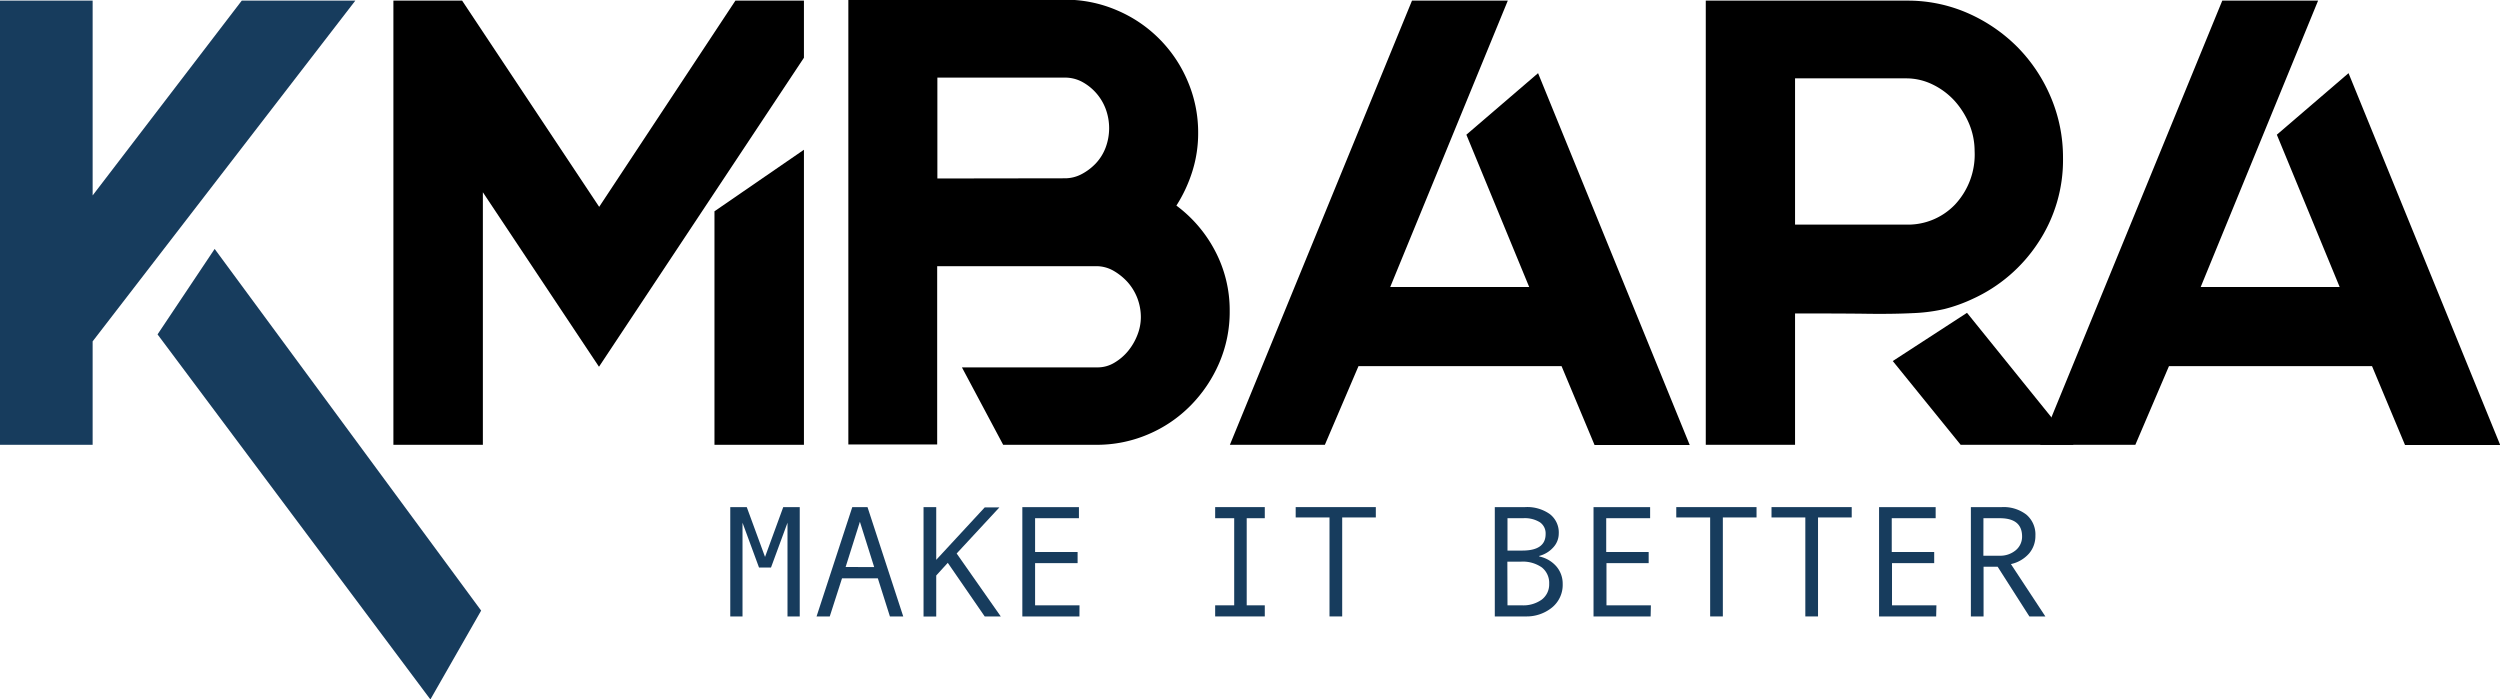
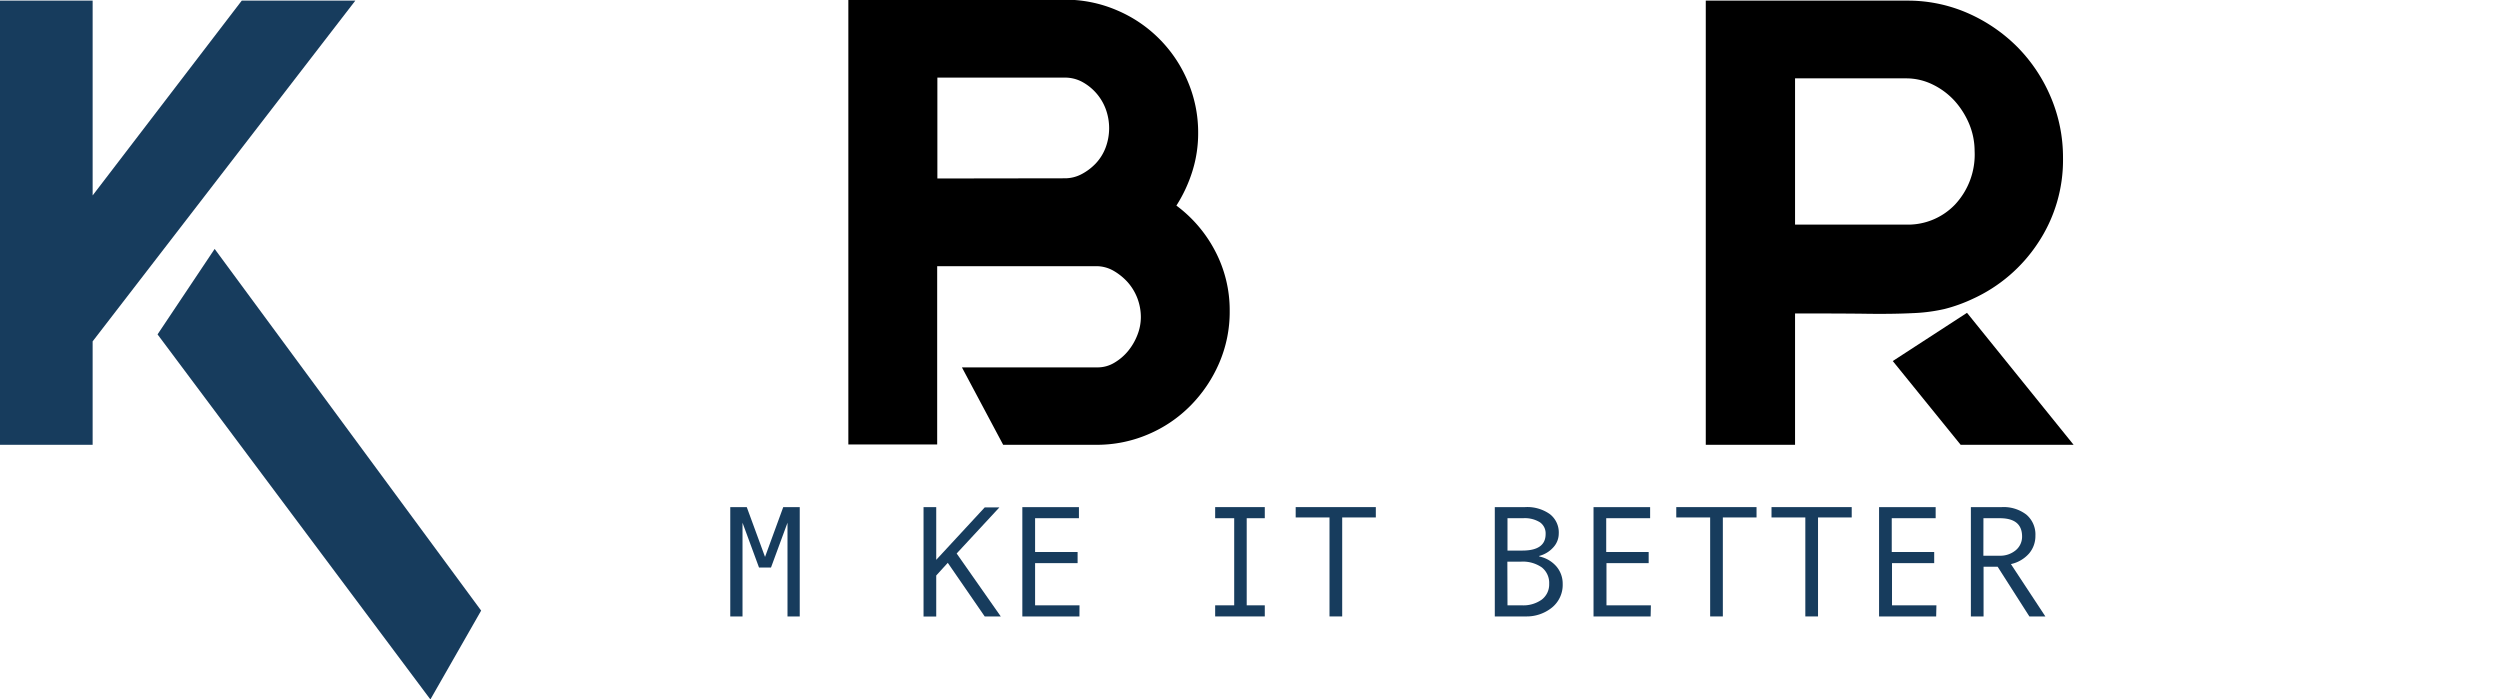
<svg xmlns="http://www.w3.org/2000/svg" id="Capa_1" data-name="Capa 1" viewBox="0 0 394 110.23">
  <title>abc</title>
  <path d="M109.17,203.87l-41.4,53.7v16.3H53.17v-70h14.6v30.7l23.5-30.7ZM78,256.47,87,243l42,57-8,14Z" transform="translate(-53.17 -203.77)" style="fill:#173c5d" />
-   <path d="M169.07,203.87h10.8v9l-32.3,48.7-18.3-27.5v39.8h-14.1v-70H126l21.6,32.5Zm-3.3,70v-36.8l14.1-9.7v46.5Z" transform="translate(-53.17 -203.77)" />
  <path d="M238.57,236.17a21,21,0,0,1,6.1,7.15,20,20,0,0,1,2.3,9.45,20.33,20.33,0,0,1-1.65,8.2,21.81,21.81,0,0,1-4.5,6.7,20.72,20.72,0,0,1-6.7,4.55,20.51,20.51,0,0,1-8.15,1.65h-14.7l-6.5-12.2h21.4a5.09,5.09,0,0,0,2.65-.75,8.14,8.14,0,0,0,2.15-1.85,9.2,9.2,0,0,0,1.45-2.5,7.71,7.71,0,0,0,.55-2.8,8.42,8.42,0,0,0-.55-3,8.27,8.27,0,0,0-1.55-2.55,9.19,9.19,0,0,0-2.25-1.8,5.44,5.44,0,0,0-2.65-.7h-25.1v28.1h-14v-70.1H221a20.51,20.51,0,0,1,8.15,1.65,20.94,20.94,0,0,1,11.2,11.2,20.51,20.51,0,0,1,1.65,8.15,19.94,19.94,0,0,1-.9,6A22.52,22.52,0,0,1,238.57,236.17Zm-17.6-4.3a5.61,5.61,0,0,0,2.65-.65,8.56,8.56,0,0,0,2.25-1.7,7.49,7.49,0,0,0,1.55-2.5,8.73,8.73,0,0,0,0-6.1,8.07,8.07,0,0,0-3.8-4.3A5.73,5.73,0,0,0,221,216h-20.1v15.9Z" transform="translate(-53.17 -203.77)" />
-   <path d="M299.27,261.47h-32l-5.3,12.4H247l28.7-70h15.1L272.27,249h21.9l-9.9-24,11.3-9.7,23.9,58.6h-15Z" transform="translate(-53.17 -203.77)" />
  <path d="M364.07,250.87a24.45,24.45,0,0,1-4.45,1.6,26.86,26.86,0,0,1-5,.65c-2,.1-4.4.14-7.3.1s-6.65-.05-11.25-.05v20.7H322v-70h31.7a23.54,23.54,0,0,1,9.55,1.95,25.47,25.47,0,0,1,7.8,5.3,25.11,25.11,0,0,1,5.3,7.9,24.26,24.26,0,0,1,1.95,9.65,23.55,23.55,0,0,1-3.95,13.4A24.41,24.41,0,0,1,364.07,250.87Zm-28-11.7h17.6a10.26,10.26,0,0,0,7.6-3.15,11.54,11.54,0,0,0,3.1-8.45,11.15,11.15,0,0,0-.85-4.25,12.89,12.89,0,0,0-2.3-3.65,11.38,11.38,0,0,0-3.4-2.55,9.42,9.42,0,0,0-4.15-1h-17.6v23Zm43.9,34.7h-17.8l-10.7-13.2,11.7-7.6Z" transform="translate(-53.17 -203.77)" />
-   <path d="M427,261.47H395l-5.3,12.4h-15l28.7-70h15.1L400,249h21.9L412,225l11.3-9.7,23.9,58.6h-15Z" transform="translate(-53.17 -203.77)" />
  <path d="M179.21,300.92h-1.93V286.15l-2.6,7.06h-1.89l-2.6-7.06v14.77h-1.93V283.69h2.6l2.88,7.85,2.87-7.85h2.6Z" transform="translate(-53.17 -203.77)" style="fill:#173c5d" />
-   <path d="M195.52,300.92h-2.1l-1.9-6h-5.65l-1.93,6h-2.08l5.63-17.23h2.4Zm-4.58-7.78L188.69,286l-2.25,7.13Z" transform="translate(-53.17 -203.77)" style="fill:#173c5d" />
  <path d="M210.89,300.92h-2.53l-5.82-8.45-1.82,2v6.47h-2V283.69h2V292l7.64-8.26h2.31L203.94,291Z" transform="translate(-53.17 -203.77)" style="fill:#173c5d" />
  <path d="M223.29,300.92h-9V283.69h8.92v1.75H216.3v5.33H223v1.75H216.3v6.65h7Z" transform="translate(-53.17 -203.77)" style="fill:#173c5d" />
  <path d="M252.5,300.92h-7.82v-1.75h3V285.44h-3v-1.75h7.82v1.75h-2.85v13.73h2.85Z" transform="translate(-53.17 -203.77)" style="fill:#173c5d" />
  <path d="M270,285.32H264.7v15.6h-2v-15.6h-5.33v-1.63H270Z" transform="translate(-53.17 -203.77)" style="fill:#173c5d" />
  <path d="M295.75,291.47a4.86,4.86,0,0,1,2.7,1.56,4.16,4.16,0,0,1,1,2.76,4.6,4.6,0,0,1-1.7,3.74,6.34,6.34,0,0,1-4.1,1.39h-4.9V283.69h4.78a6.16,6.16,0,0,1,3.89,1.1,3.65,3.65,0,0,1,1.41,3.08A3.21,3.21,0,0,1,298,290a4.47,4.47,0,0,1-2.24,1.38Zm-5-.93h2.34q3.68,0,3.67-2.62a2.12,2.12,0,0,0-.9-1.84,4.53,4.53,0,0,0-2.65-.64h-2.46Zm0,8.63H293a5,5,0,0,0,3.15-.9,3,3,0,0,0,1.17-2.48,3.12,3.12,0,0,0-1.15-2.59,5.21,5.21,0,0,0-3.32-.91h-2.12Z" transform="translate(-53.17 -203.77)" style="fill:#173c5d" />
  <path d="M313.31,300.92h-9V283.69h8.92v1.75h-6.92v5.33H313v1.75h-6.65v6.65h7Z" transform="translate(-53.17 -203.77)" style="fill:#173c5d" />
  <path d="M330,285.32h-5.31v15.6h-2v-15.6h-5.34v-1.63H330Z" transform="translate(-53.17 -203.77)" style="fill:#173c5d" />
  <path d="M345,285.32h-5.31v15.6h-2v-15.6h-5.33v-1.63H345Z" transform="translate(-53.17 -203.77)" style="fill:#173c5d" />
  <path d="M358.31,300.92h-9V283.69h8.92v1.75h-6.92v5.33H358v1.75h-6.65v6.65h7Z" transform="translate(-53.17 -203.77)" style="fill:#173c5d" />
  <path d="M375.52,300.92H373l-5-7.83h-2.22v7.83h-2V283.69h4.88a5.87,5.87,0,0,1,3.87,1.19,4.09,4.09,0,0,1,1.42,3.32,4.22,4.22,0,0,1-1,2.8,5.3,5.3,0,0,1-2.86,1.67Zm-9.77-9.57h2.52a3.81,3.81,0,0,0,2.58-.86,2.77,2.77,0,0,0,1-2.17q0-2.88-3.52-2.88h-2.57Z" transform="translate(-53.17 -203.77)" style="fill:#173c5d" />
</svg>